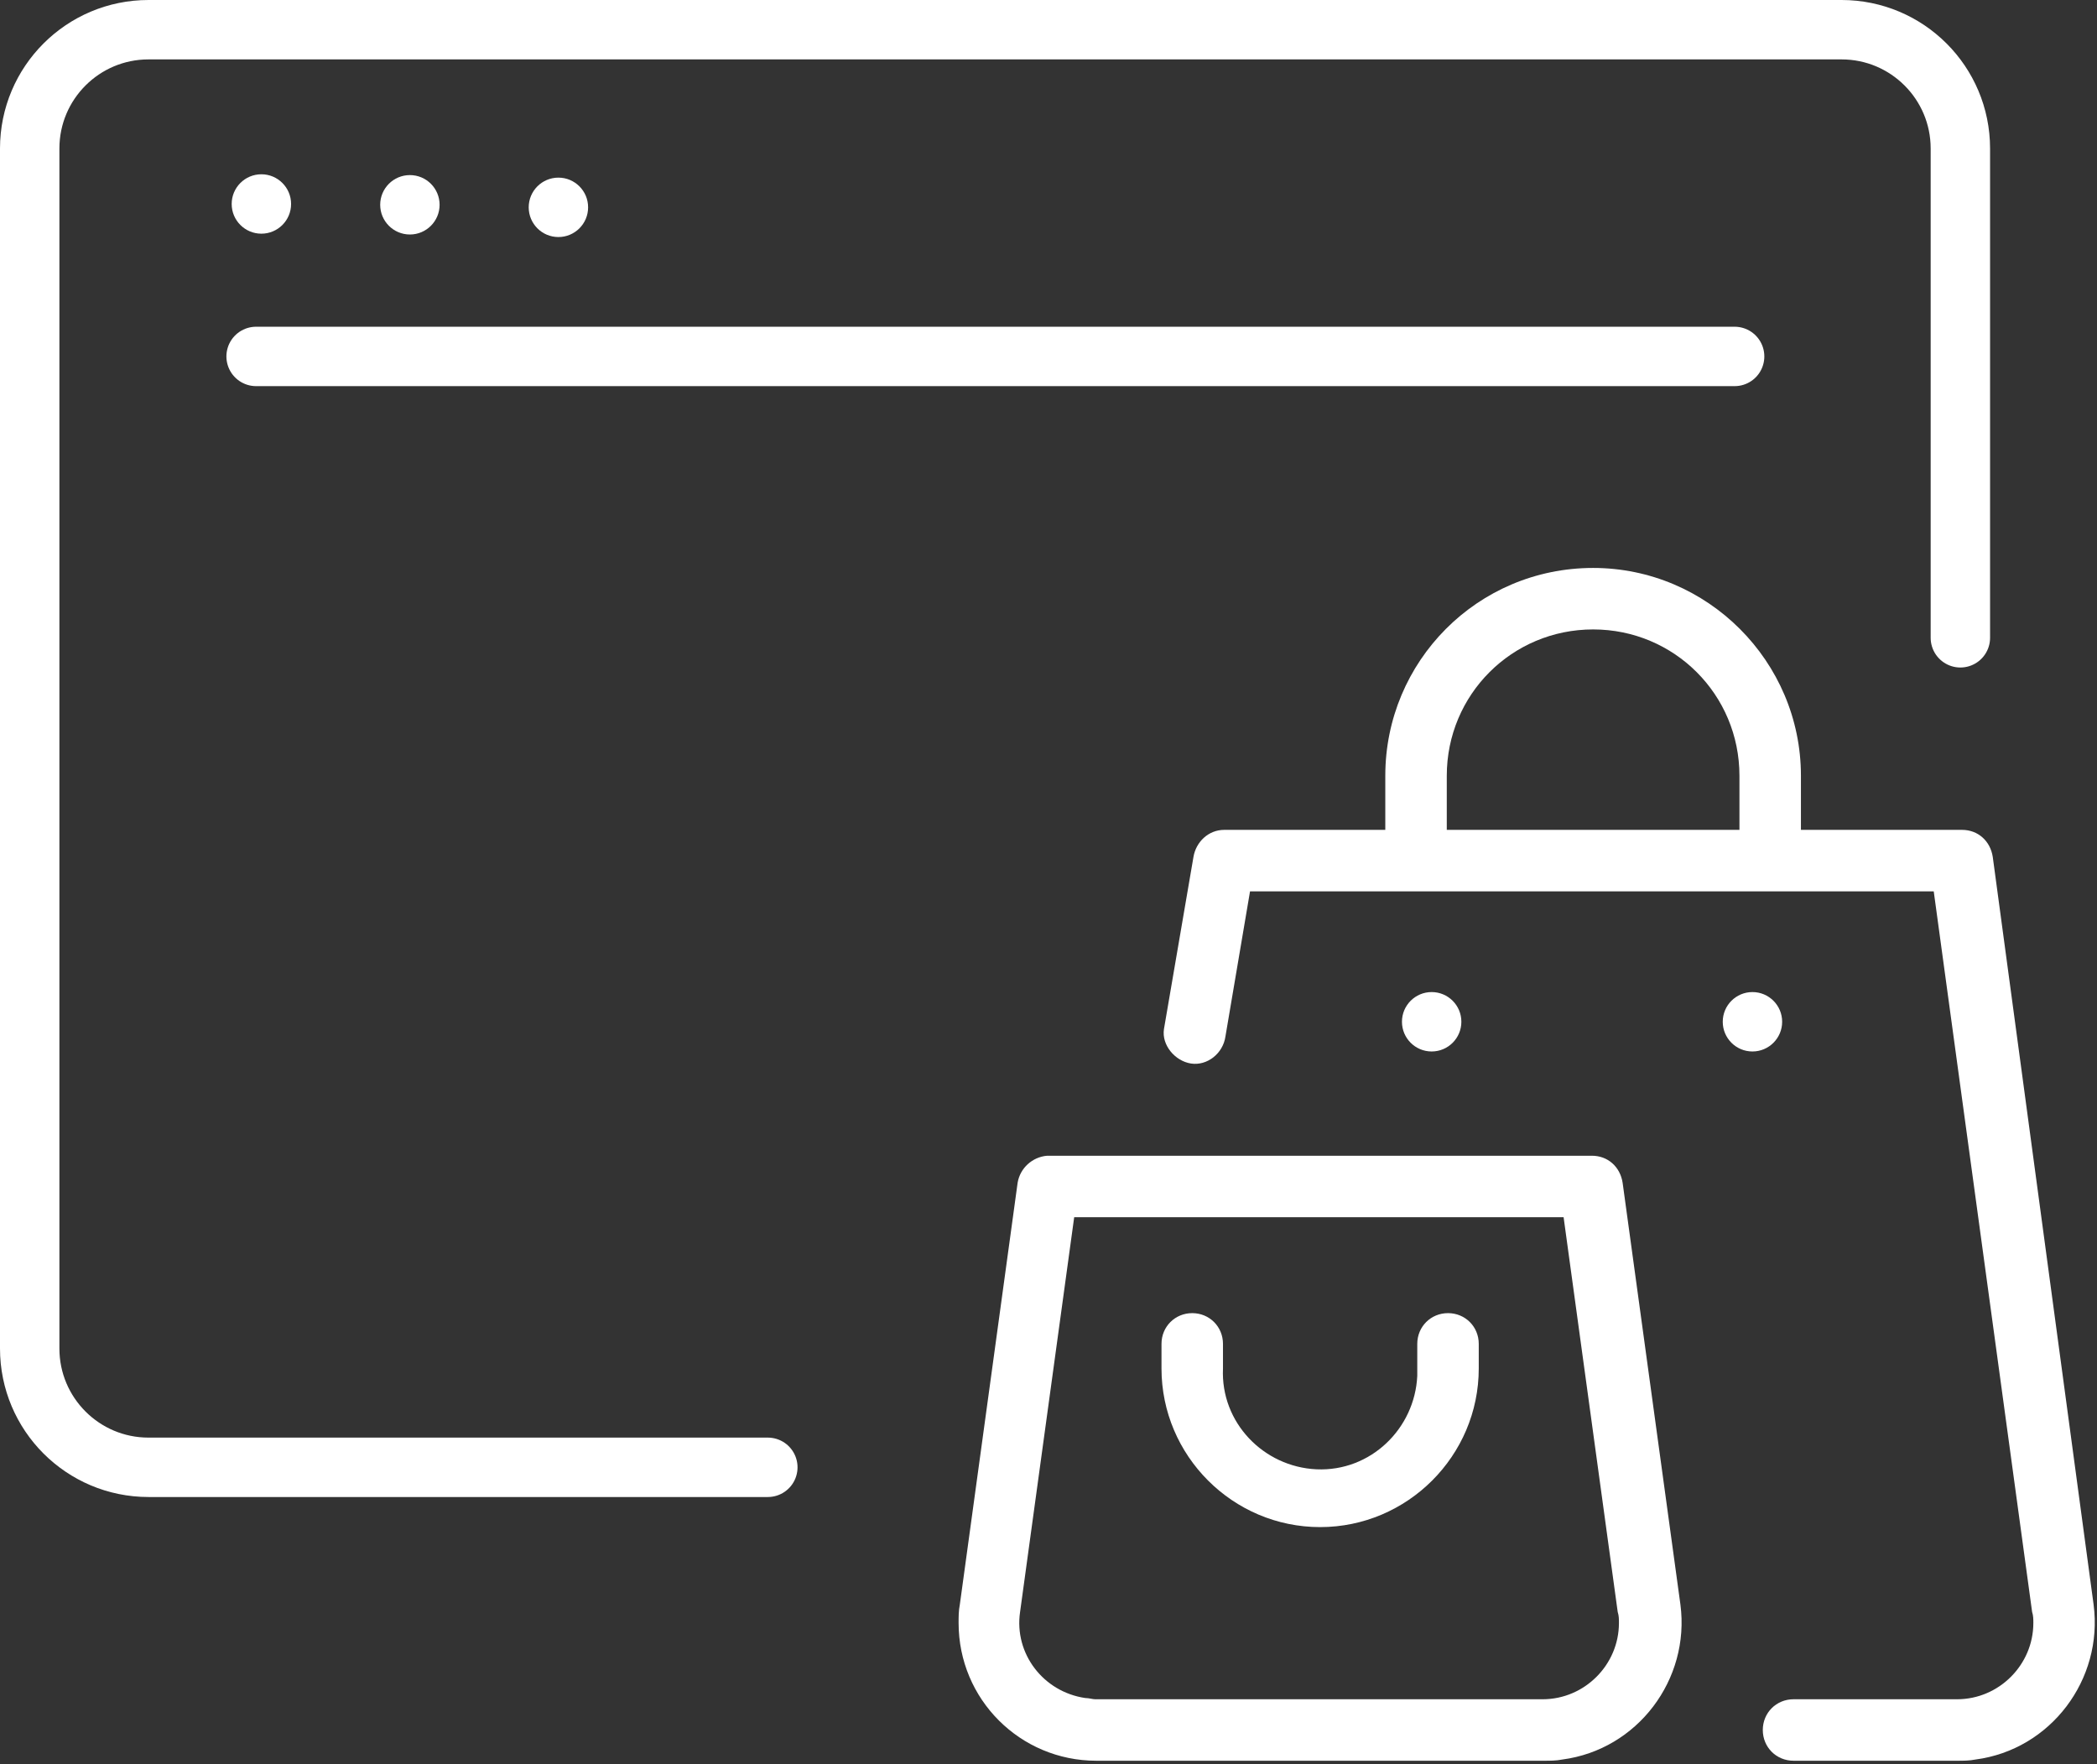
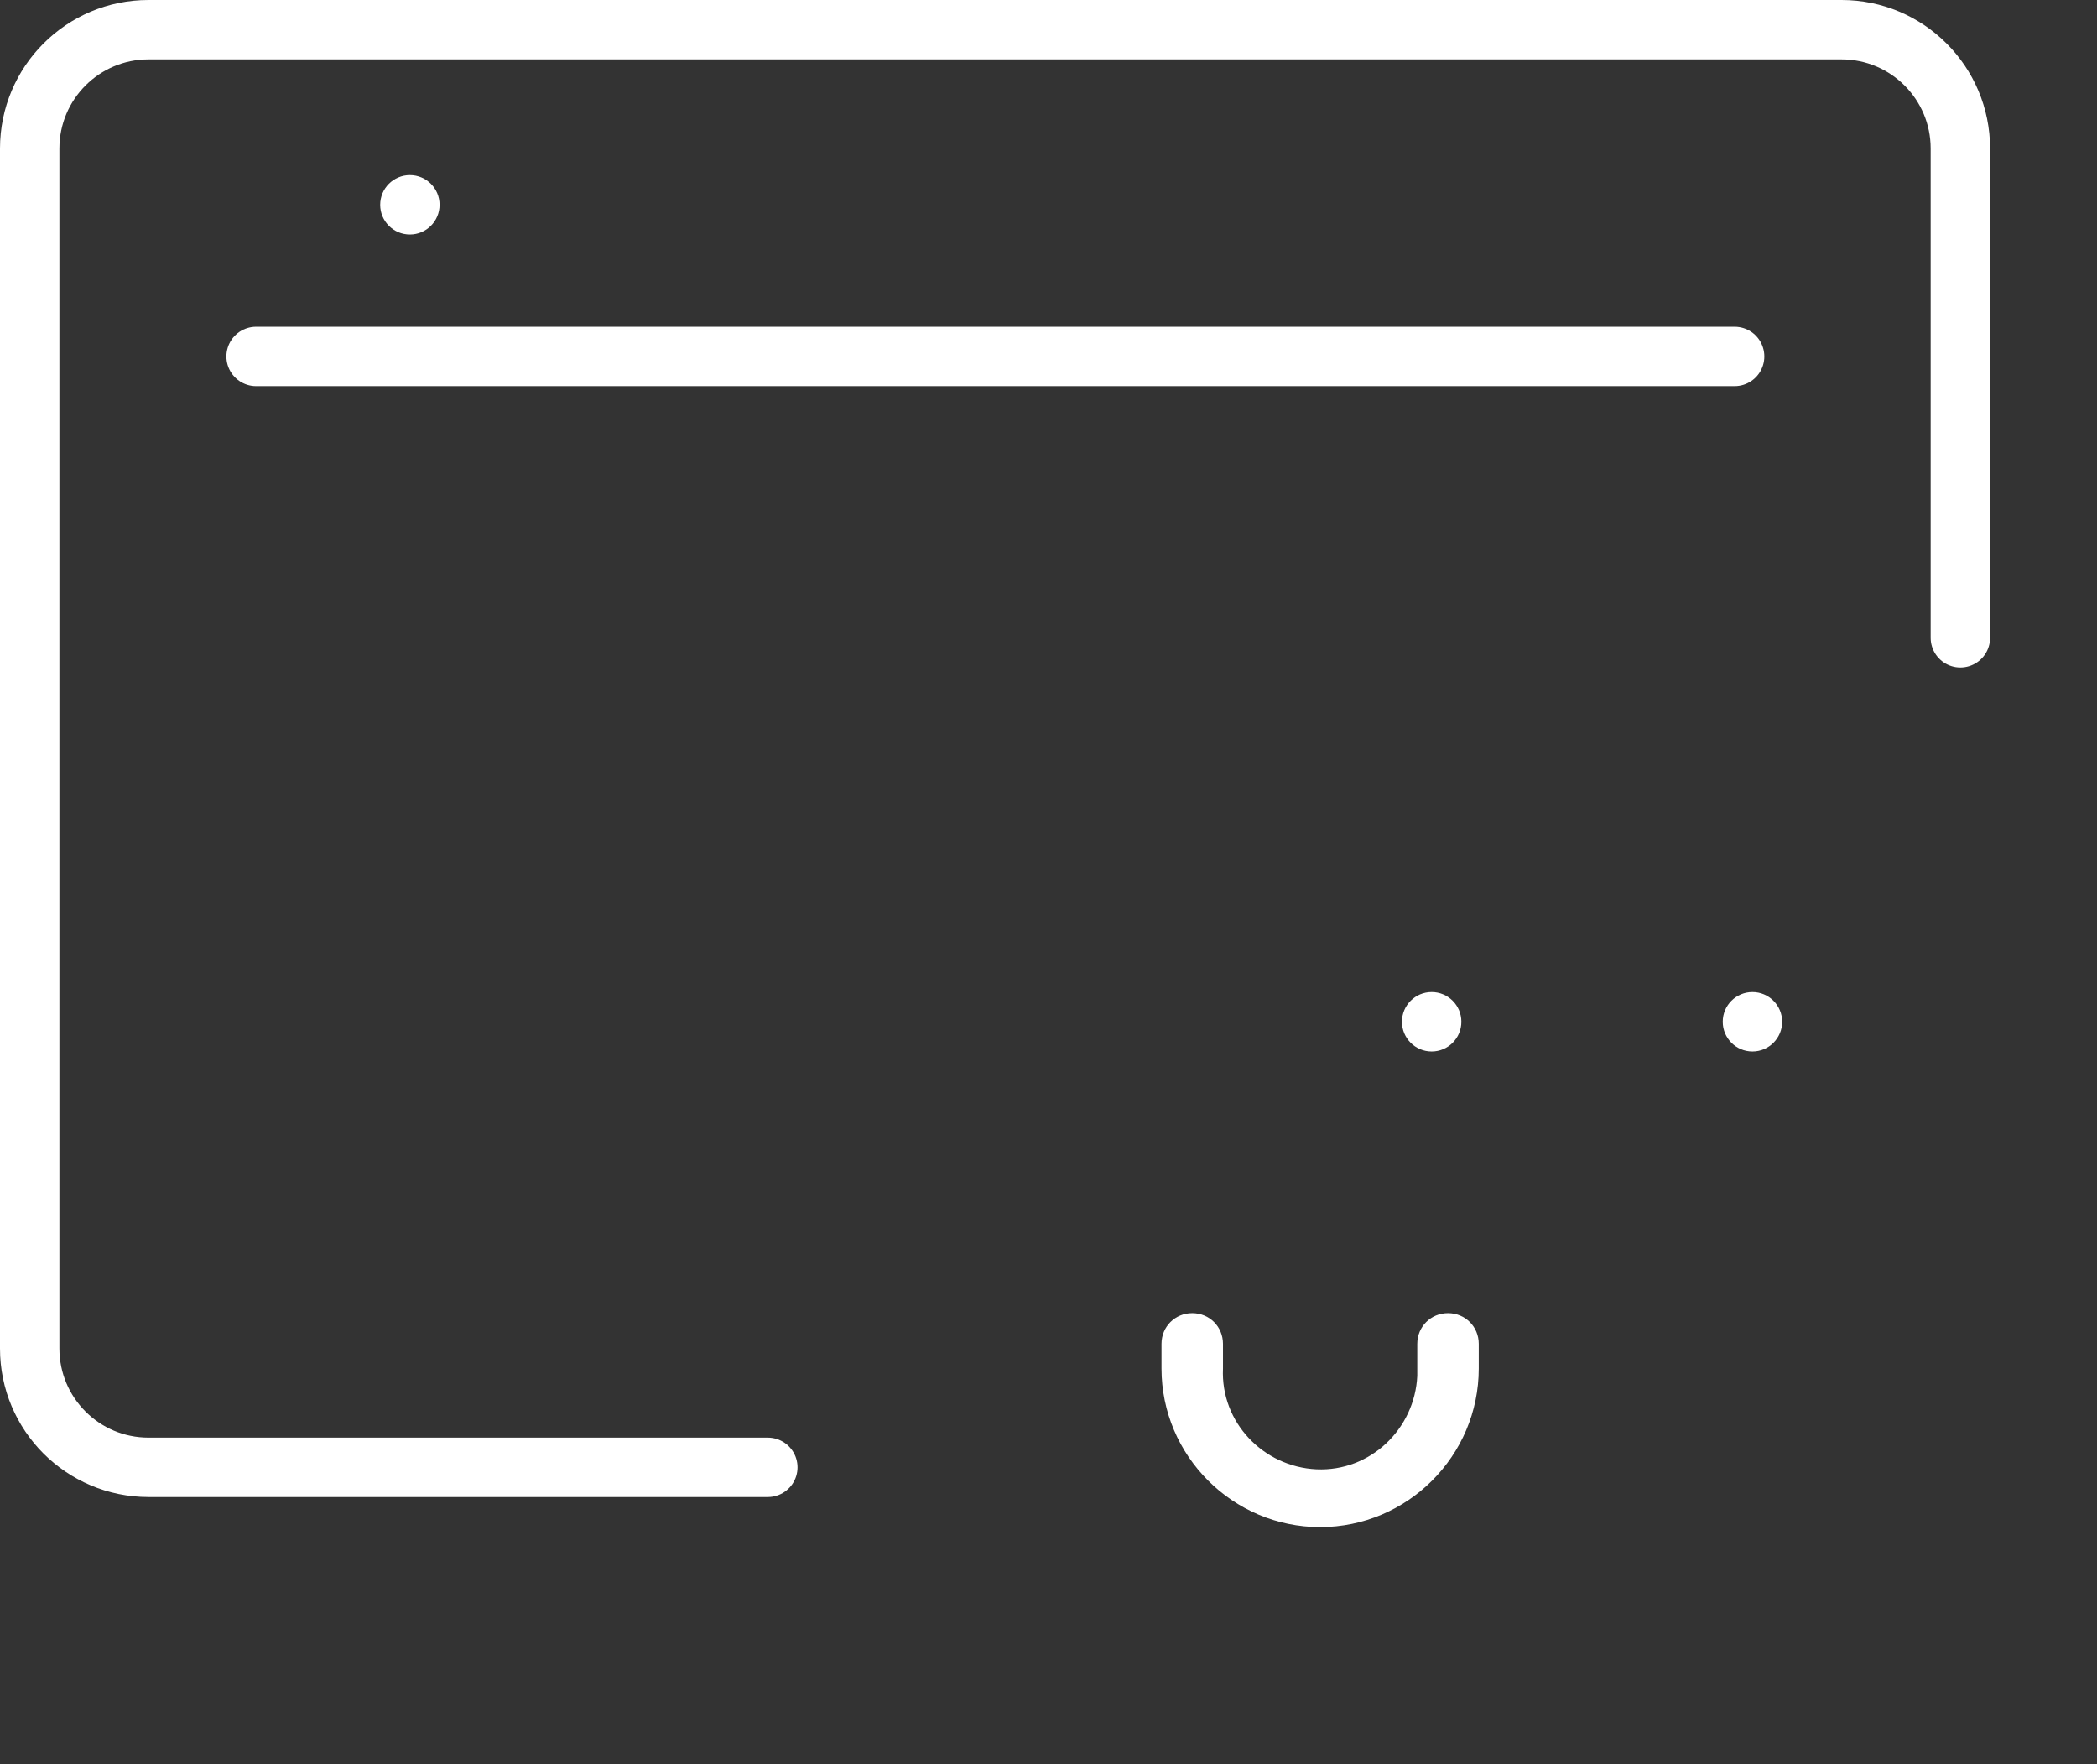
<svg xmlns="http://www.w3.org/2000/svg" width="353px" height="297px" viewBox="0 0 353 297" version="1.1">
  <rect x="0" y="0" width="353" height="297" fill="#333333" stroke="none" />
  <title>ecommerce</title>
  <desc>Created with Sketch.</desc>
  <g id="proposte" stroke="none" stroke-width="1" fill="none" fill-rule="evenodd">
    <g id="03-Mobile-App" transform="translate(-434, -470)">
      <g id="ecommerce" transform="translate(613, 621) scale(-1, 1) translate(-613, -621) translate(439, 475)">
        <g id="Group" transform="translate(23, 0)">
          <path d="M200.747,0 L305,0 C316.046,0 325,8.954 325,20 L325,222 C325,233.046 316.046,242 305,242 L167.65,242 L20,242 C8.954,242 0,233.046 0,222 L0,139.635" id="Rectangle" stroke="#FFFFFF" stroke-width="10" stroke-linecap="round" stroke-linejoin="round" transform="translate(162.5, 121) scale(-1, 1) rotate(-180) translate(-162.5, -121) " />
          <path d="M38,55 L286.888,55" id="Line-2" stroke="#FFFFFF" stroke-width="10" stroke-linecap="round" />
          <g id="Group-3" transform="translate(231, 24.337)" fill="#FFFFFF" fill-rule="nonzero">
-             <circle id="Oval-Copy" cx="5" cy="5.565" r="5" />
            <circle id="Oval-Copy-2" cx="30" cy="5.137" r="5" />
-             <circle id="Oval-Copy-3" cx="55" cy="5" r="5" />
          </g>
        </g>
        <g id="noun_shopping_1353548" transform="translate(0, 90)" fill="#FFFFFF" fill-rule="nonzero">
-           <path d="M79.854,104.105 L70.125,175.106 C68.469,187.733 77.37,199.532 89.997,201.188 C91.032,201.395 92.067,201.395 93.102,201.395 L168.45,201.395 C181.284,201.395 191.634,191.045 191.634,178.211 C191.634,177.176 191.634,176.141 191.427,175.106 L181.698,104.105 C181.284,101.621 179.214,99.758 176.73,99.551 L85.029,99.551 C82.338,99.551 80.268,101.414 79.854,104.105 Z M172.176,109.901 L181.284,176.348 C182.319,183.386 177.351,189.803 170.313,190.838 C169.692,190.838 169.071,191.045 168.657,191.045 L93.309,191.045 C86.271,191.045 80.475,185.249 80.475,178.211 C80.475,177.59 80.475,176.969 80.682,176.348 L89.79,109.901 L172.176,109.901 Z" id="Shape" />
-           <path d="M84.822,0.605 C65.571,0.605 49.839,16.337 49.839,35.588 L49.839,44.696 L22.722,44.696 C20.031,44.696 17.961,46.559 17.547,49.25 L0.573,175.106 C-1.083,187.733 7.818,199.532 20.445,201.188 C21.48,201.395 22.515,201.395 23.55,201.395 L51.084,201.395 C53.982,201.395 56.259,199.118 56.259,196.22 C56.259,193.322 53.982,191.045 51.084,191.045 L23.55,191.045 C16.512,191.045 10.716,185.249 10.716,178.211 C10.716,177.59 10.716,176.969 10.923,176.348 L27.483,55.046 L142.575,55.046 L146.715,79.475 C147.129,82.373 149.82,84.443 152.511,84.029 C155.202,83.615 157.479,80.924 157.065,78.233 L152.097,49.25 C151.683,46.766 149.613,44.696 146.922,44.696 L119.805,44.696 L119.805,35.588 C119.805,16.337 104.28,0.605 84.822,0.605 Z M60.189,35.588 C60.189,21.926 71.16,10.955 84.822,10.955 C98.484,10.955 109.455,21.926 109.455,35.588 C109.455,35.588 109.455,35.588 109.455,35.588 L109.455,44.696 L60.189,44.696 L60.189,35.588 Z" id="Shape" />
          <path d="M130.776,162.065 C145.473,162.065 157.479,150.059 157.479,135.362 L157.479,131.222 C157.479,128.324 155.202,126.047 152.304,126.047 C149.406,126.047 147.129,128.324 147.129,131.222 L147.129,135.362 C147.543,144.47 140.298,151.922 131.397,152.336 C122.289,152.75 114.837,145.505 114.423,136.604 C114.423,136.19 114.423,135.776 114.423,135.362 L114.423,131.222 C114.423,128.324 112.146,126.047 109.248,126.047 C106.35,126.047 104.073,128.324 104.073,131.222 L104.073,135.362 C104.073,150.059 116.079,162.065 130.776,162.065 Z" id="Path" />
        </g>
        <circle id="Oval-Copy-3" fill="#FFFFFF" fill-rule="nonzero" cx="58" cy="167" r="5" />
        <circle id="Oval-Copy-4" fill="#FFFFFF" fill-rule="nonzero" cx="112" cy="167" r="5" />
      </g>
    </g>
  </g>
</svg>